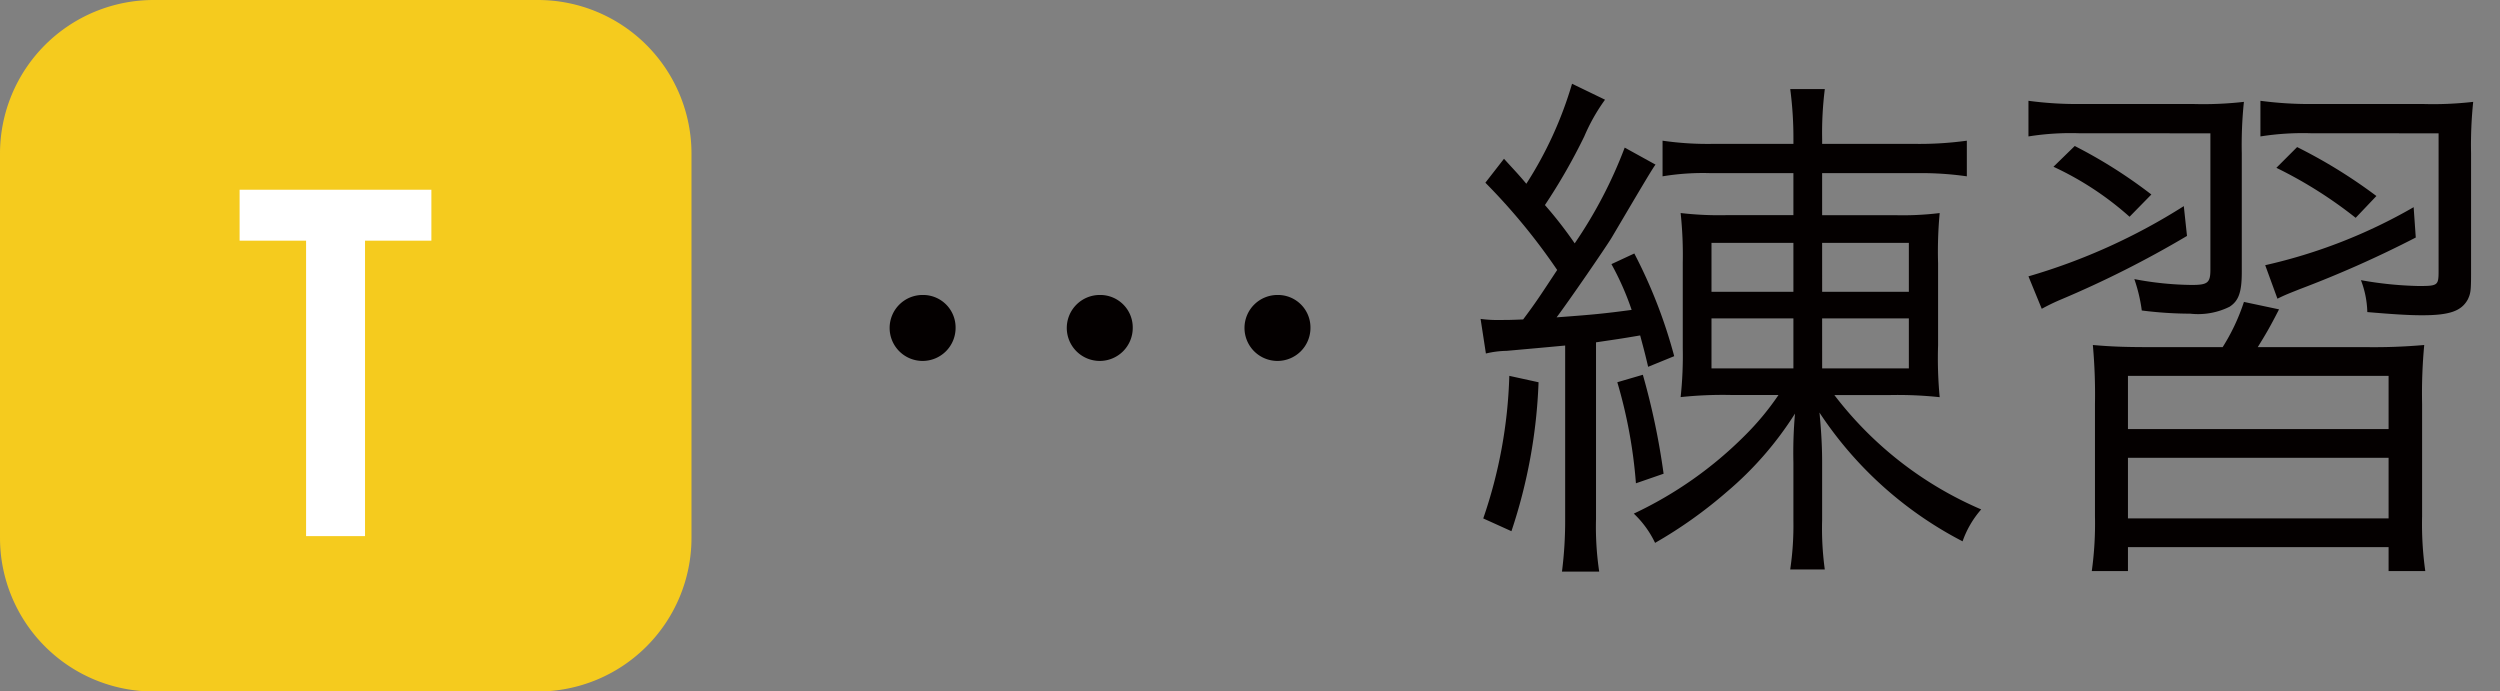
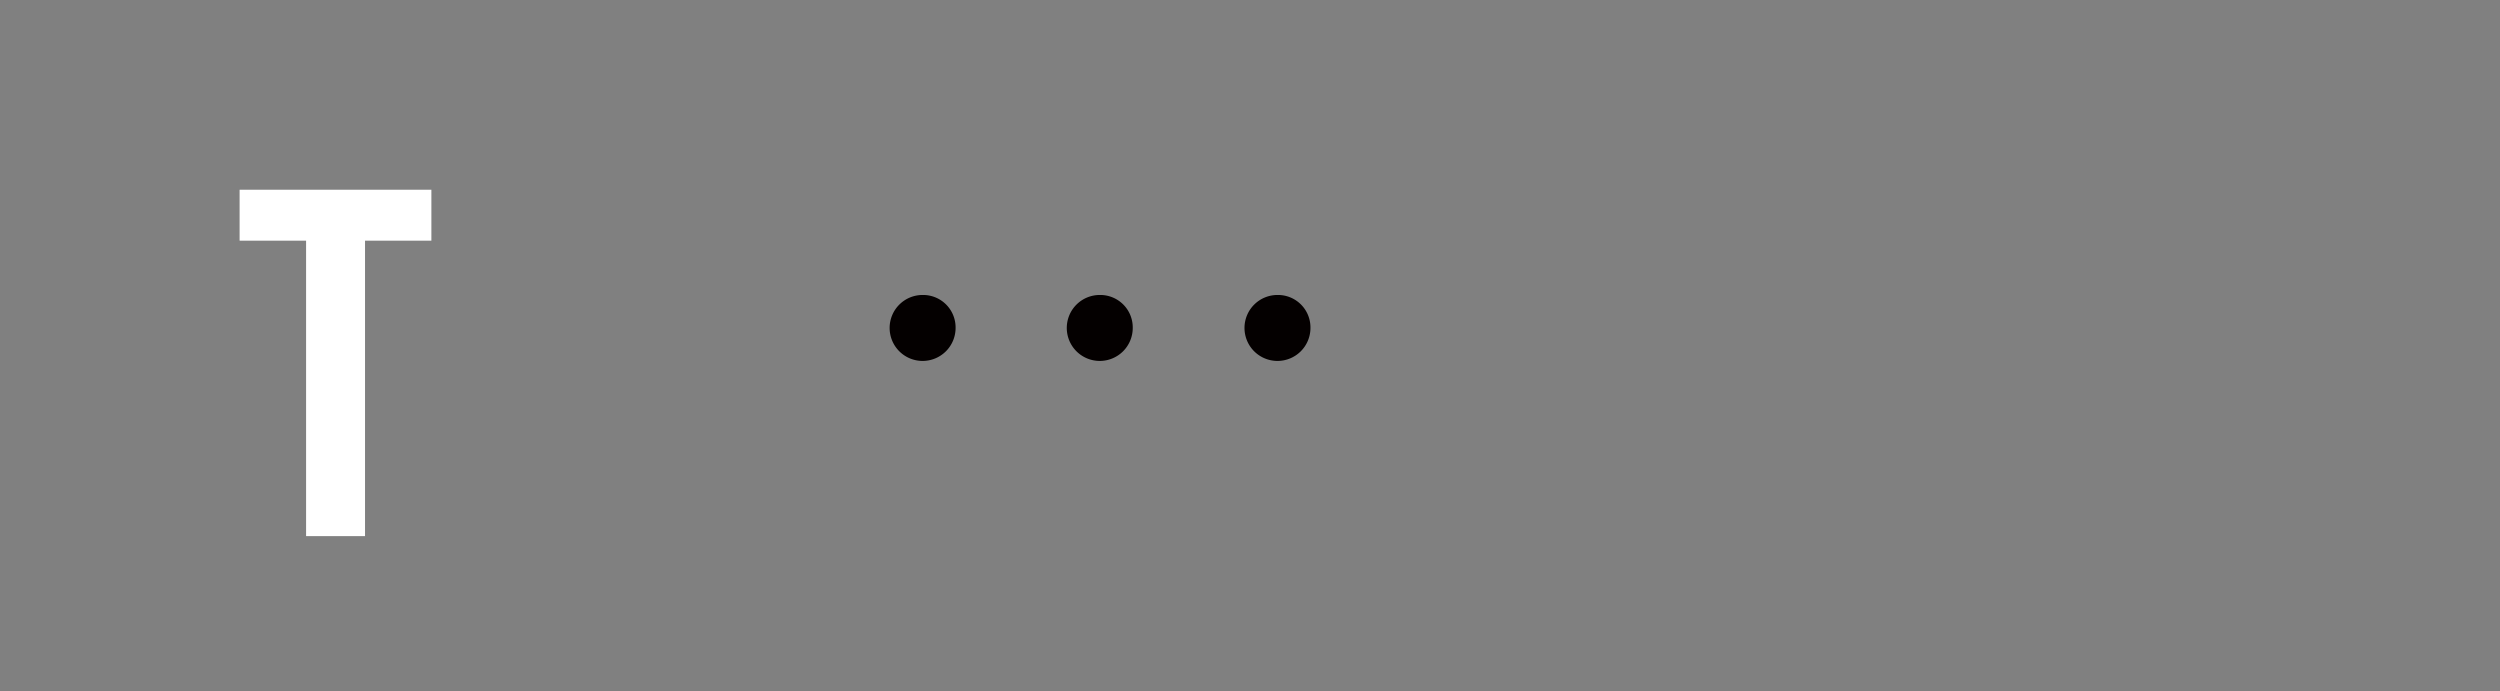
<svg xmlns="http://www.w3.org/2000/svg" id="レイヤー_1" data-name="レイヤー 1" width="94" height="26" viewBox="0 0 94 26">
  <rect x="0" y="0" width="94" height="26" fill="#808080" stroke="none" />
  <defs>
    <style>.cls-1{fill:#f5cb1e;}.cls-2{fill:#fff;}.cls-3{fill:#040000;}</style>
  </defs>
  <title>cap_T</title>
-   <path class="cls-1" d="M5.778,0H20.222A5.778,5.778,0,0,1,26,5.778V20.222A5.778,5.778,0,0,1,20.222,26H5.778A5.778,5.778,0,0,1,0,20.222V5.778A5.778,5.778,0,0,1,5.778,0Z" />
  <path class="cls-2" d="M16.22,9.049V7.134H9.009V9.049h2.5V20.158h2.216V9.049Z" />
  <path class="cls-3" d="M34.69,11.091a1.24,1.24,0,1,0,1.24,1.24,1.221,1.221,0,0,0-1.2-1.24Zm6.661,0a1.24,1.24,0,1,0,1.24,1.24,1.221,1.221,0,0,0-1.2-1.24h-.038Zm6.682,0a1.24,1.24,0,1,0,1.24,1.24,1.221,1.221,0,0,0-1.2-1.24Z" />
-   <path class="cls-3" d="M67.432,6.51V8.09h-2.54a12.474,12.474,0,0,1-1.7-.08,14.841,14.841,0,0,1,.08,1.86v3.221a14.486,14.486,0,0,1-.08,1.84,14.974,14.974,0,0,1,1.88-.08h1.8a10.172,10.172,0,0,1-1.26,1.52,14.752,14.752,0,0,1-4.181,2.941,3.707,3.707,0,0,1,.8,1.1,16.972,16.972,0,0,0,2.7-1.92,12.787,12.787,0,0,0,2.561-2.941,16.713,16.713,0,0,0-.06,1.84v2.181a11.267,11.267,0,0,1-.12,1.84h1.3a11.443,11.443,0,0,1-.1-1.86V17.373c0-.62-.04-1.26-.1-1.86a14.321,14.321,0,0,0,5.381,4.841,3.635,3.635,0,0,1,.7-1.2,13.746,13.746,0,0,1-5.521-4.3h2.08a14.977,14.977,0,0,1,1.88.08,15.685,15.685,0,0,1-.06-1.96V9.911a15.638,15.638,0,0,1,.06-1.9,11.43,11.43,0,0,1-1.68.08h-2.74V6.51h3.581a12.079,12.079,0,0,1,1.86.12V5.29a13.041,13.041,0,0,1-1.94.12h-3.5V5.23a13.165,13.165,0,0,1,.1-1.88h-1.3a14.154,14.154,0,0,1,.12,1.88v.18H64.392a11.828,11.828,0,0,1-1.88-.12V6.63a9.311,9.311,0,0,1,1.8-.12Zm0,2.621v1.84h-3.08V9.131Zm1.08,0h3.261v1.84h-3.26Zm-1.08,2.841v1.88h-3.08v-1.88Zm1.08,0h3.261v1.88h-3.26ZM55.87,13.292a3.541,3.541,0,0,1,.78-.1c1.34-.12,1.56-.14,2.2-.2v6.521a15.049,15.049,0,0,1-.12,1.98h1.4a11.409,11.409,0,0,1-.12-1.98V12.872c.8-.12.84-.12,1.66-.26.1.38.16.58.3,1.18l.98-.4a18.826,18.826,0,0,0-1.5-3.861l-.86.4a10.533,10.533,0,0,1,.76,1.721c-1.04.14-1.46.18-2.821.28.48-.64,1.8-2.56,2.06-2.981,1.04-1.76,1.58-2.68,1.66-2.761l-1.16-.64a17.029,17.029,0,0,1-1.88,3.6,15.506,15.506,0,0,0-1.12-1.44,22.047,22.047,0,0,0,1.48-2.581,7.027,7.027,0,0,1,.78-1.38l-1.24-.6A14.464,14.464,0,0,1,57.39,6.91c-.3-.36-.44-.5-.84-.94l-.7.9a23.173,23.173,0,0,1,2.7,3.281c-.66,1-.8,1.22-1.28,1.86-.48.02-.6.02-.84.02a4.708,4.708,0,0,1-.76-.04Zm.88.84a17.958,17.958,0,0,1-.98,5.361l1.06.48a19.909,19.909,0,0,0,1.02-5.6Zm4.061.24a18.321,18.321,0,0,1,.7,3.8l1.04-.36a26.742,26.742,0,0,0-.78-3.721Z" />
-   <path class="cls-3" d="M84.892,13.052c.32-.52.44-.72.8-1.42l-1.32-.28a7.581,7.581,0,0,1-.8,1.7h-2.7c-.98,0-1.5-.02-2.181-.08a20.761,20.761,0,0,1,.08,2.22v4.221a12.976,12.976,0,0,1-.12,2.06h1.36v-.9h9.8v.9h1.38a12.623,12.623,0,0,1-.12-2.06V15.192a19.623,19.623,0,0,1,.08-2.22,21.592,21.592,0,0,1-2.2.08Zm-4.881,1.08h9.8v2h-9.8Zm0,3.081h9.8v2.28h-9.8Zm3.1-12.2v5.121c0,.5-.1.58-.7.58a11.987,11.987,0,0,1-2.16-.22,5.958,5.958,0,0,1,.28,1.18,14.6,14.6,0,0,0,1.82.12,2.66,2.66,0,0,0,1.48-.26c.34-.22.46-.54.46-1.3V5.77a15.641,15.641,0,0,1,.08-1.94,13.513,13.513,0,0,1-1.92.08H78.31a13.775,13.775,0,0,1-2.04-.12V5.13a10.068,10.068,0,0,1,1.9-.12Zm-2.22,2.3A18.319,18.319,0,0,0,78.01,5.49l-.8.78a11.625,11.625,0,0,1,2.861,1.88Zm10.8-2.3v5.161c0,.56-.02.58-.76.58a13.8,13.8,0,0,1-2.16-.22,3.564,3.564,0,0,1,.24,1.2c.94.08,1.54.12,2.061.12,1.04,0,1.48-.16,1.72-.6.1-.22.12-.3.12-.96V5.77a15.845,15.845,0,0,1,.08-1.94,13.177,13.177,0,0,1-1.9.08h-4.06a13.963,13.963,0,0,1-2.04-.12V5.13a10.193,10.193,0,0,1,1.9-.12ZM89.353,7.37a19.314,19.314,0,0,0-2.981-1.84l-.78.78a16.343,16.343,0,0,1,2.981,1.88Zm-7.242.38a22.712,22.712,0,0,1-5.841,2.641l.5,1.22a7.559,7.559,0,0,1,.7-.34,38.888,38.888,0,0,0,4.761-2.4Zm8.642.04a19.931,19.931,0,0,1-5.581,2.181l.46,1.26c.28-.14.44-.2.84-.36a41.427,41.427,0,0,0,4.361-1.94Z" />
</svg>